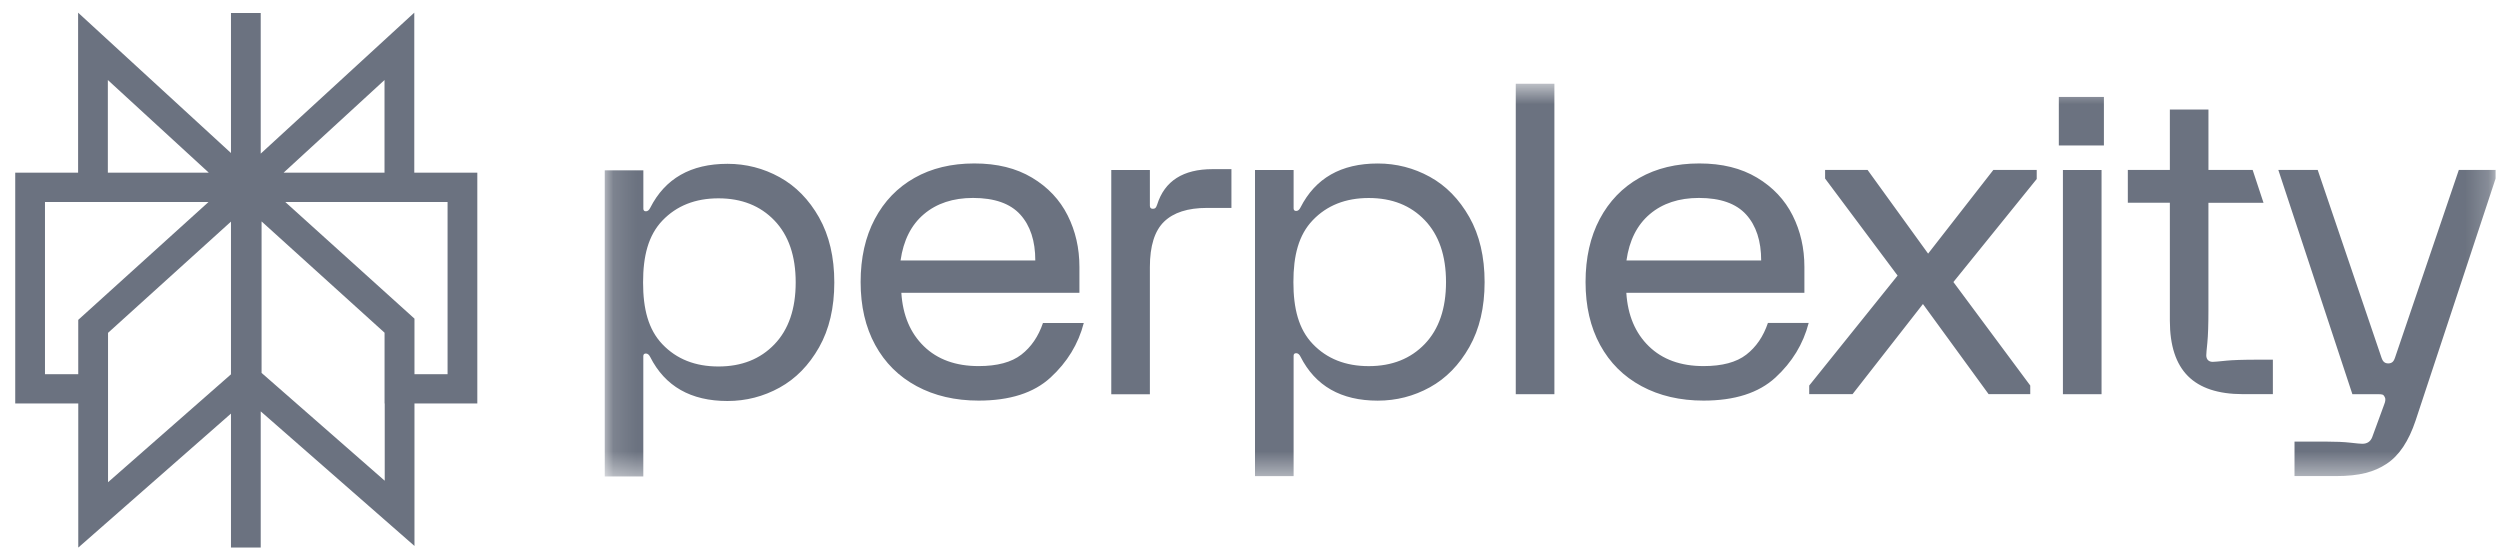
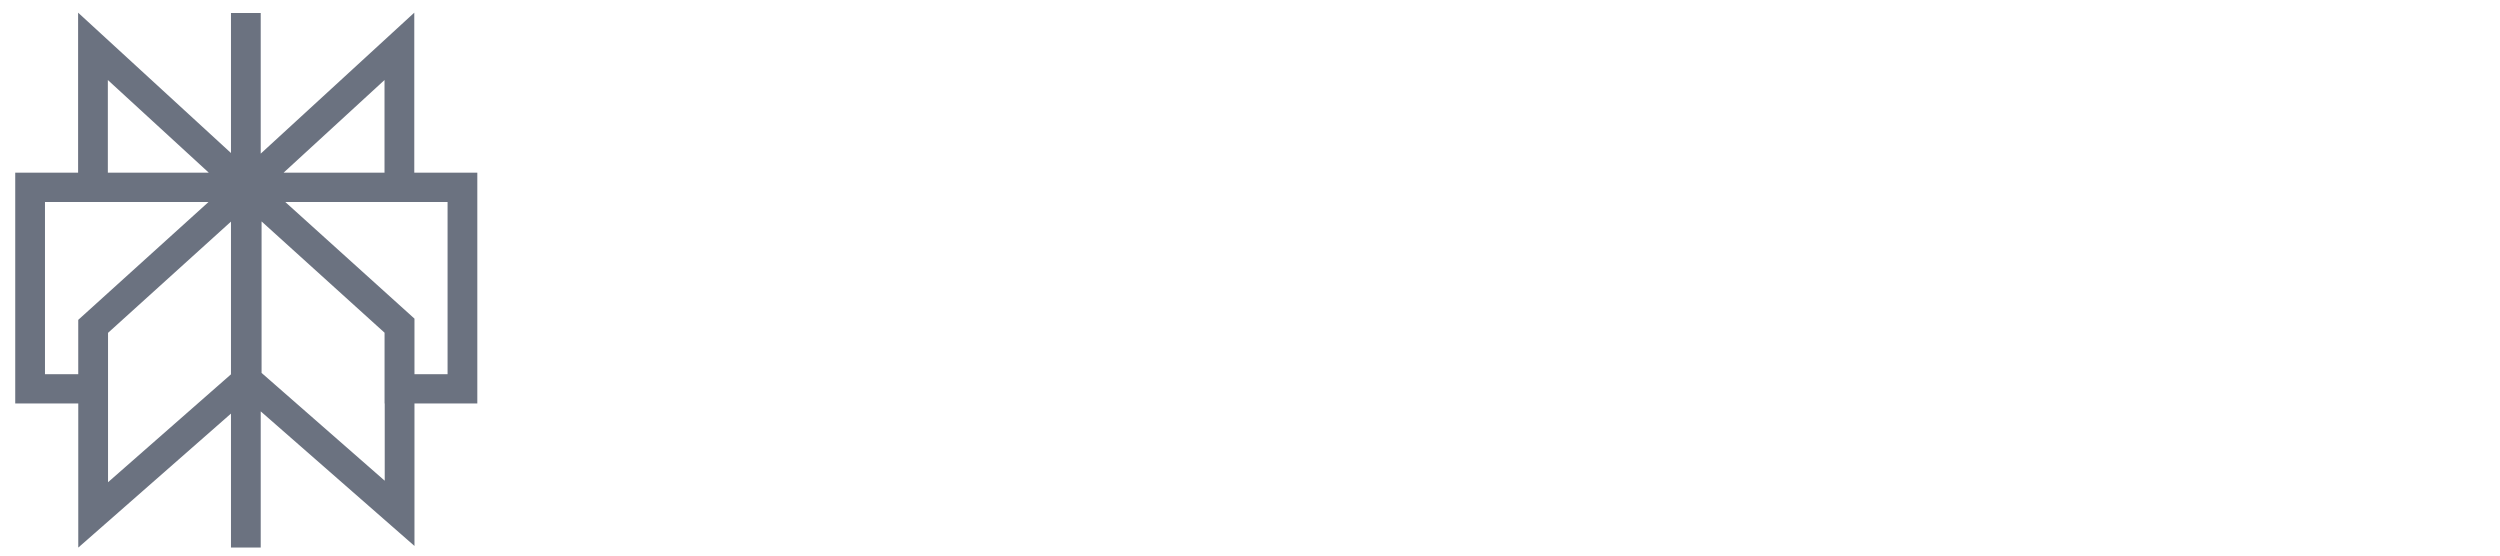
<svg xmlns="http://www.w3.org/2000/svg" width="108" height="24" viewBox="0 0 108 24" fill="none">
  <g clip-path="url(#clip0_21305_128)">
    <path fill-rule="evenodd" clip-rule="evenodd" d="M3.374 0.547L9.978 6.61V6.608V0.561H11.263V6.637L17.897 0.547V7.459H20.62V17.43H17.905V23.585L11.263 17.771V23.652H9.978V17.867L3.381 23.656V17.43H0.658V7.459H3.374V0.547ZM9.009 8.725H1.943V16.165H3.38V13.818L9.009 8.725ZM4.667 14.379V20.832L9.978 16.171V9.573L4.667 14.379ZM11.3 16.11V9.566L16.613 14.373V17.43H16.62V20.767L11.3 16.11ZM17.905 16.165H19.335V8.725H12.322L17.905 13.765V16.165ZM16.611 7.459V3.457L12.252 7.459H16.611ZM9.019 7.459H4.659V3.457L9.019 7.459Z" fill="#6B7280" />
    <mask id="mask0_21305_128" style="mask-type:luminance" maskUnits="userSpaceOnUse" x="26" y="3" width="82" height="18">
      <path d="M107.81 3.617H26.125V20.582H107.81V3.617Z" fill="white" />
    </mask>
    <g mask="url(#mask0_21305_128)">
-       <path d="M52.381 7.306H53.198V8.982H52.141C51.313 8.982 50.696 9.18 50.286 9.578C49.879 9.975 49.675 10.628 49.675 11.535V17.031H48.007V7.344H49.675V8.89C49.675 8.977 49.719 9.02 49.804 9.02C49.853 9.02 49.89 9.008 49.916 8.983C49.942 8.958 49.965 8.909 49.991 8.834C50.312 7.816 51.111 7.307 52.383 7.307H52.381V7.306ZM63.477 9.382C63.915 10.158 64.135 11.093 64.135 12.186C64.135 13.278 63.916 14.213 63.477 14.989C63.038 15.765 62.469 16.346 61.771 16.731C61.073 17.116 60.322 17.308 59.519 17.308C57.936 17.308 56.824 16.675 56.181 15.407C56.133 15.308 56.07 15.258 55.996 15.258C55.922 15.258 55.884 15.295 55.884 15.37V20.568H54.216V7.343H55.884V9.001C55.884 9.075 55.921 9.113 55.996 9.113C56.071 9.113 56.132 9.064 56.181 8.964C56.824 7.697 57.936 7.063 59.519 7.063C60.322 7.063 61.073 7.256 61.771 7.64C62.469 8.025 63.037 8.606 63.477 9.382ZM62.468 12.186C62.468 11.043 62.162 10.152 61.551 9.513C60.939 8.873 60.134 8.554 59.131 8.554C58.128 8.554 57.322 8.874 56.711 9.513C56.098 10.152 55.875 11.044 55.875 12.186C55.875 13.327 56.099 14.219 56.711 14.859C57.322 15.499 58.129 15.817 59.131 15.817C60.133 15.817 60.939 15.497 61.551 14.859C62.162 14.22 62.468 13.327 62.468 12.186ZM35.385 9.397C35.822 10.172 36.042 11.107 36.042 12.2C36.042 13.293 35.824 14.227 35.385 15.003C34.945 15.779 34.377 16.36 33.678 16.745C32.98 17.13 32.229 17.323 31.426 17.323C29.844 17.323 28.731 16.689 28.089 15.422C28.04 15.322 27.977 15.272 27.903 15.272C27.829 15.272 27.791 15.309 27.791 15.385V20.582H26.125V7.357H27.793V9.015C27.793 9.089 27.829 9.128 27.904 9.128C27.979 9.128 28.04 9.079 28.09 8.978C28.733 7.711 29.845 7.077 31.427 7.077C32.23 7.077 32.981 7.27 33.679 7.655C34.378 8.04 34.946 8.621 35.386 9.397H35.385ZM34.374 12.2C34.374 11.057 34.069 10.166 33.457 9.527C32.846 8.889 32.039 8.568 31.037 8.568C30.035 8.568 29.229 8.889 28.617 9.527C28.006 10.168 27.781 11.058 27.781 12.2C27.781 13.342 28.006 14.233 28.617 14.873C29.229 15.514 30.034 15.832 31.037 15.832C32.04 15.832 32.846 15.511 33.457 14.873C34.069 14.235 34.374 13.342 34.374 12.2ZM45.058 13.954H46.819C46.585 14.861 46.105 15.646 45.383 16.31C44.66 16.975 43.625 17.306 42.277 17.306C41.263 17.306 40.371 17.098 39.599 16.682C38.827 16.266 38.23 15.674 37.809 14.903C37.388 14.133 37.179 13.227 37.179 12.183C37.179 11.14 37.383 10.233 37.79 9.464C38.197 8.694 38.769 8.101 39.505 7.685C40.24 7.269 41.101 7.061 42.09 7.061C43.079 7.061 43.898 7.266 44.584 7.675C45.27 8.085 45.782 8.629 46.122 9.305C46.462 9.982 46.631 10.723 46.631 11.53V12.648H38.938C38.999 13.617 39.325 14.388 39.911 14.958C40.498 15.529 41.287 15.815 42.276 15.815C43.079 15.815 43.695 15.651 44.121 15.321C44.547 14.991 44.858 14.536 45.057 13.951L45.058 13.954ZM38.904 11.253H44.725C44.725 10.409 44.509 9.747 44.076 9.269C43.643 8.792 42.963 8.551 42.036 8.551C41.172 8.551 40.464 8.785 39.914 9.251C39.364 9.716 39.028 10.384 38.904 11.253ZM65.481 17.029H67.15V3.617H65.481V17.03V17.029ZM88.941 6.285H90.889V4.188H88.941V6.285ZM96.137 15.585C95.834 15.617 95.65 15.632 95.59 15.632C95.504 15.632 95.434 15.607 95.385 15.557C95.337 15.508 95.311 15.44 95.311 15.351C95.311 15.29 95.326 15.106 95.358 14.801C95.388 14.498 95.404 14.028 95.404 13.395V8.761H97.784L97.315 7.342H95.405V4.733H93.738V7.34H91.922V8.759H93.738V13.859C93.738 14.928 93.999 15.723 94.517 16.244C95.035 16.765 95.827 17.027 96.891 17.027H98.188V15.538H97.538C96.908 15.538 96.442 15.553 96.138 15.584L96.137 15.585ZM106.221 7.342L103.458 15.47C103.421 15.57 103.363 15.7 103.174 15.7C102.984 15.7 102.925 15.57 102.887 15.47L100.125 7.342H98.424L101.623 17.029H102.754C102.828 17.029 102.885 17.036 102.923 17.047C102.96 17.059 102.991 17.091 103.015 17.141C103.064 17.215 103.058 17.327 102.996 17.476L102.477 18.891C102.402 19.077 102.261 19.171 102.052 19.171C101.977 19.171 101.804 19.155 101.533 19.124C101.26 19.093 100.91 19.077 100.476 19.077H99.123V20.567H100.902C101.941 20.567 102.566 20.39 103.103 20.036C103.642 19.682 104.057 19.058 104.355 18.164L107.81 7.713V7.342H106.223H106.221ZM83.294 10.956L80.68 7.342H78.844V7.713L81.976 11.905L78.158 16.655V17.027H80.03L83.071 13.134L85.908 17.027H87.707V16.655L84.387 12.184L87.986 7.733V7.342H86.112L83.295 10.956H83.294ZM89.118 17.029H90.787V7.343H89.118V17.03V17.029ZM78.134 13.954C77.899 14.861 77.421 15.646 76.699 16.31C75.975 16.975 74.941 17.306 73.592 17.306C72.579 17.306 71.686 17.098 70.914 16.682C70.141 16.266 69.546 15.674 69.125 14.903C68.705 14.133 68.496 13.227 68.496 12.183C68.496 11.14 68.7 10.233 69.107 9.464C69.516 8.694 70.086 8.101 70.822 7.685C71.556 7.269 72.418 7.061 73.408 7.061C74.398 7.061 75.217 7.266 75.903 7.675C76.588 8.085 77.101 8.629 77.441 9.305C77.781 9.982 77.95 10.723 77.95 11.53V12.648H70.257C70.318 13.617 70.643 14.388 71.23 14.958C71.816 15.529 72.605 15.815 73.594 15.815C74.397 15.815 75.013 15.651 75.439 15.321C75.865 14.991 76.177 14.536 76.374 13.951H78.136L78.134 13.954ZM70.261 11.253H76.083C76.083 10.409 75.866 9.747 75.434 9.269C75.001 8.792 74.322 8.551 73.395 8.551C72.53 8.551 71.822 8.785 71.272 9.251C70.723 9.716 70.385 10.384 70.263 11.253H70.261Z" fill="#6B7280" />
-     </g>
+       </g>
  </g>
  <defs>
    <clipPath id="clip0_21305_128">
      <rect width="108" height="24" fill="white" />
    </clipPath>
  </defs>
</svg>